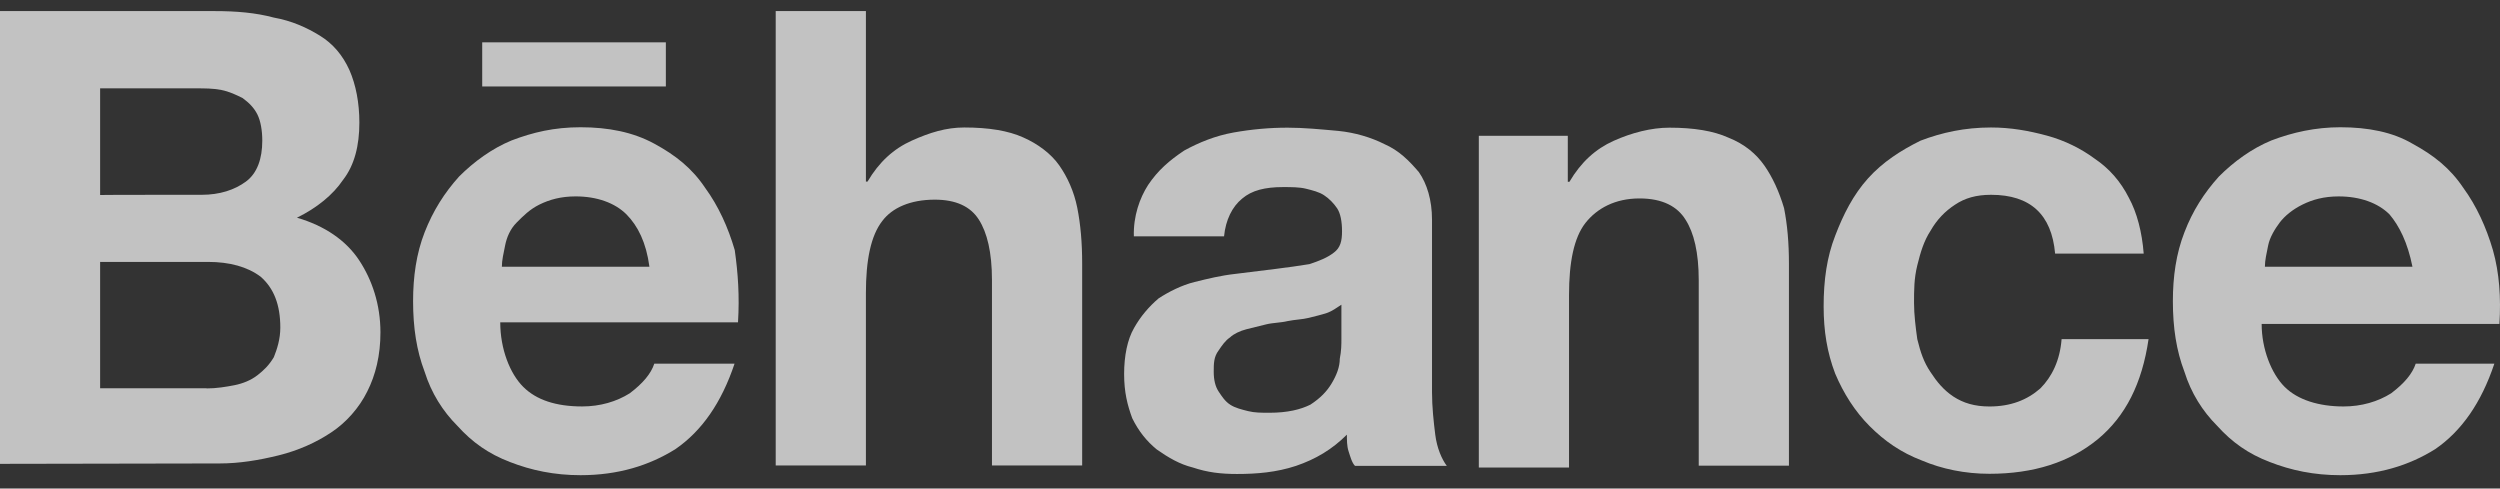
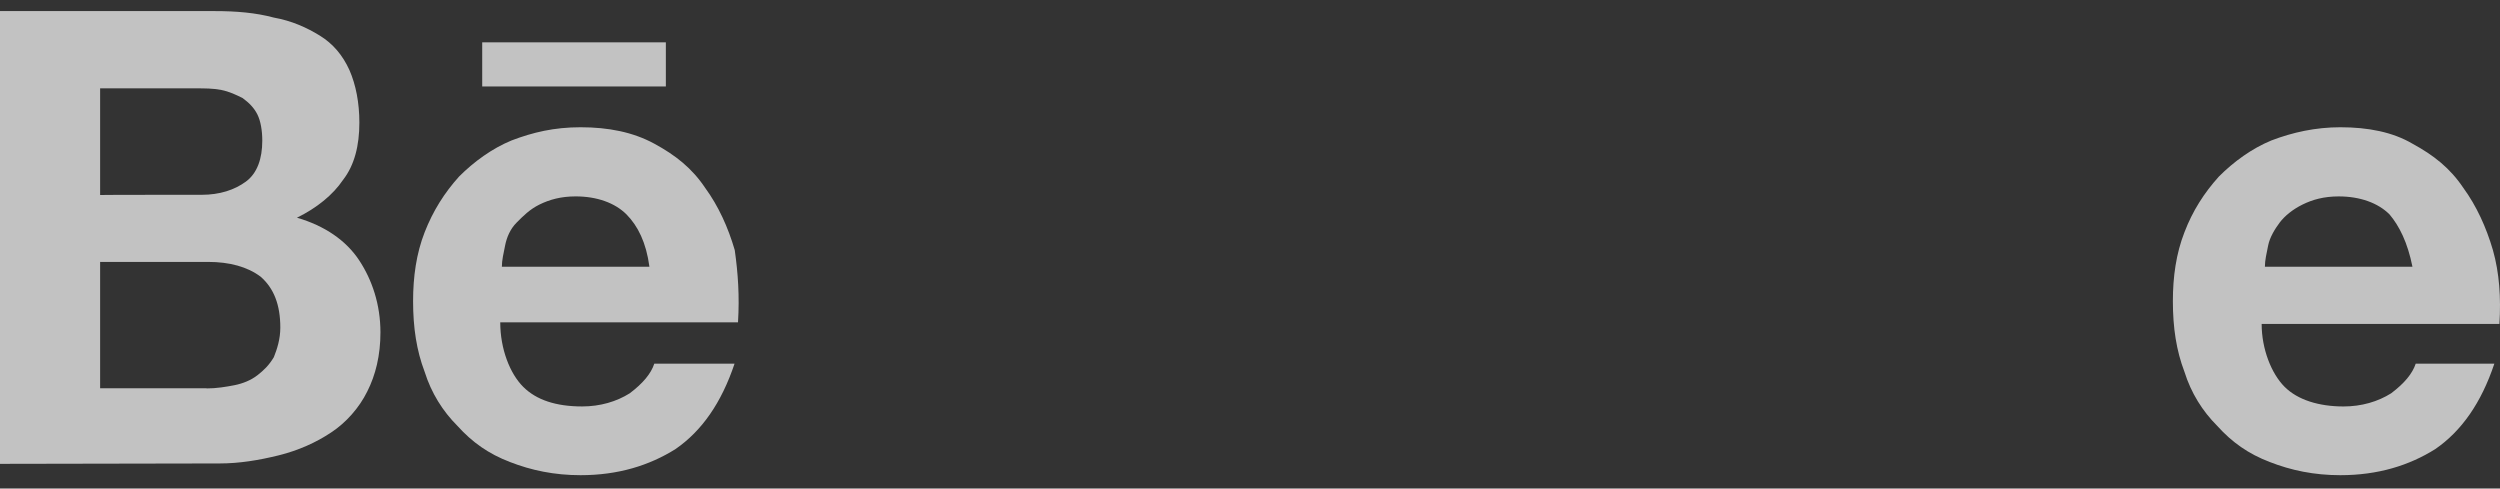
<svg xmlns="http://www.w3.org/2000/svg" width="174" height="34" viewBox="0 0 174 34" fill="none">
  <rect x="0" y="0" width="174" height="34" fill="#333333" stroke="none" />
  <g opacity="0.7">
    <path d="M14.954 0.772C16.435 0.772 17.803 0.885 19.059 1.224C20.314 1.45 21.344 1.916 22.261 2.48C23.178 3.044 23.855 3.849 24.321 4.879C24.773 5.909 25.012 7.165 25.012 8.534C25.012 10.129 24.674 11.498 23.87 12.528C23.178 13.558 22.05 14.475 20.667 15.152C22.614 15.717 24.095 16.747 24.998 18.116C25.901 19.485 26.479 21.192 26.479 23.14C26.479 24.735 26.141 26.103 25.562 27.246C24.998 28.39 24.081 29.42 23.051 30.097C22.021 30.788 20.766 31.353 19.398 31.692C18.029 32.03 16.661 32.256 15.292 32.256L0 32.284V0.772H14.954ZM14.037 13.558C15.292 13.558 16.322 13.219 17.112 12.641C17.902 12.062 18.255 11.046 18.255 9.79C18.255 9.098 18.142 8.421 17.916 7.97C17.691 7.518 17.352 7.165 16.887 6.826C16.435 6.601 15.97 6.375 15.405 6.262C14.841 6.149 14.262 6.149 13.585 6.149H6.969V13.572C6.969 13.558 14.037 13.558 14.037 13.558ZM14.375 27.035C15.067 27.035 15.744 26.922 16.322 26.809C16.887 26.696 17.465 26.47 17.916 26.117C18.368 25.765 18.72 25.426 19.059 24.861C19.285 24.297 19.51 23.605 19.51 22.801C19.51 21.206 19.059 20.063 18.142 19.259C17.225 18.568 15.97 18.229 14.488 18.229H6.969V27.021H14.375V27.035Z" fill="white" />
    <path d="M36.411 26.92C37.328 27.837 38.697 28.289 40.517 28.289C41.772 28.289 42.915 27.95 43.832 27.372C44.749 26.68 45.313 26.003 45.539 25.311H51.125C50.208 28.049 48.84 29.996 47.02 31.252C45.2 32.395 43.028 33.073 40.404 33.073C38.584 33.073 36.975 32.734 35.494 32.156C34.013 31.591 32.87 30.787 31.84 29.644C30.811 28.613 30.021 27.357 29.555 25.876C28.991 24.394 28.751 22.799 28.751 20.965C28.751 19.257 28.977 17.648 29.555 16.167C30.134 14.685 30.924 13.429 31.953 12.286C32.983 11.256 34.239 10.338 35.607 9.774C37.088 9.21 38.57 8.857 40.404 8.857C42.35 8.857 44.057 9.195 45.539 10C47.02 10.804 48.163 11.707 49.08 13.076C49.997 14.332 50.674 15.814 51.139 17.409C51.365 19.003 51.478 20.612 51.365 22.432H34.817C34.817 24.295 35.494 26.003 36.411 26.92ZM43.606 14.925C42.802 14.12 41.546 13.669 40.065 13.669C39.035 13.669 38.245 13.895 37.554 14.233C36.863 14.572 36.411 15.038 35.96 15.489C35.508 15.941 35.269 16.52 35.156 17.084C35.043 17.648 34.93 18.114 34.93 18.566H45.2C44.974 16.872 44.396 15.729 43.606 14.925ZM33.562 2.944H46.343V6.02H33.562V2.944Z" fill="white" />
-     <path d="M60.267 0.772V12.641H60.379C61.184 11.272 62.199 10.354 63.455 9.79C64.71 9.225 65.853 8.873 67.109 8.873C68.816 8.873 70.184 9.098 71.214 9.564C72.244 10.016 73.161 10.707 73.725 11.512C74.289 12.316 74.755 13.332 74.981 14.475C75.206 15.618 75.319 16.874 75.319 18.356V32.397H69.041V19.499C69.041 17.552 68.703 16.183 68.124 15.28C67.546 14.376 66.544 13.896 65.063 13.896C63.356 13.896 62.1 14.461 61.409 15.378C60.605 16.408 60.267 18.116 60.267 20.402V32.397H53.989V0.772H60.267Z" fill="white" />
-     <path d="M79.904 12.88C80.595 11.85 81.385 11.172 82.415 10.481C83.445 9.916 84.588 9.451 85.843 9.225C87.099 8.999 88.354 8.886 89.61 8.886C90.752 8.886 91.895 8.999 93.151 9.112C94.293 9.225 95.436 9.564 96.353 10.029C97.383 10.481 98.06 11.172 98.751 11.977C99.316 12.781 99.668 13.924 99.668 15.293V27.288C99.668 28.318 99.781 29.349 99.894 30.252C100.007 31.169 100.345 31.959 100.698 32.425H94.308C94.082 32.199 93.969 31.733 93.856 31.395C93.743 31.056 93.743 30.59 93.743 30.252C92.713 31.282 91.571 31.959 90.202 32.425C88.834 32.877 87.466 32.989 86.097 32.989C84.954 32.989 84.037 32.877 83.022 32.538C82.105 32.312 81.315 31.846 80.51 31.282C79.819 30.717 79.255 30.026 78.804 29.109C78.465 28.191 78.239 27.288 78.239 26.032C78.239 24.776 78.465 23.633 78.93 22.829C79.382 22.024 79.96 21.347 80.638 20.768C81.329 20.317 82.232 19.851 83.149 19.625C84.066 19.4 84.969 19.174 85.998 19.061C86.915 18.948 87.818 18.835 88.735 18.722C89.652 18.609 90.442 18.496 91.133 18.384C91.825 18.158 92.389 17.932 92.84 17.579C93.292 17.241 93.405 16.775 93.405 16.097C93.405 15.406 93.292 14.841 93.066 14.503C92.84 14.164 92.502 13.811 92.149 13.585C91.811 13.36 91.345 13.247 90.894 13.134C90.442 13.021 89.864 13.021 89.299 13.021C88.044 13.021 87.127 13.247 86.45 13.825C85.758 14.39 85.307 15.307 85.194 16.45H78.916C78.874 15.039 79.326 13.783 79.904 12.88ZM92.347 21.785C92.008 21.897 91.543 22.01 91.091 22.123C90.64 22.236 90.174 22.236 89.61 22.349C89.158 22.462 88.58 22.462 88.129 22.575C87.677 22.688 87.212 22.801 86.76 22.913C86.309 23.026 85.843 23.252 85.617 23.478C85.279 23.704 85.053 24.042 84.813 24.395C84.475 24.847 84.475 25.312 84.475 25.877C84.475 26.441 84.588 26.907 84.813 27.246C85.039 27.584 85.265 27.937 85.617 28.163C85.956 28.389 86.421 28.502 86.873 28.615C87.324 28.728 87.79 28.728 88.354 28.728C89.61 28.728 90.527 28.502 91.204 28.163C91.895 27.712 92.347 27.246 92.685 26.681C93.024 26.117 93.249 25.538 93.249 24.974C93.362 24.409 93.362 23.944 93.362 23.605V21.206C93.024 21.432 92.685 21.672 92.347 21.785Z" fill="white" />
-     <path d="M109.119 9.451V12.654H109.232C110.036 11.285 111.052 10.368 112.307 9.803C113.563 9.239 114.931 8.886 116.187 8.886C117.894 8.886 119.262 9.112 120.292 9.578C121.435 10.029 122.239 10.721 122.803 11.525C123.367 12.329 123.833 13.346 124.171 14.489C124.397 15.632 124.51 16.888 124.51 18.369V32.411H118.232V19.512C118.232 17.565 117.894 16.196 117.315 15.293C116.751 14.376 115.721 13.811 114.113 13.811C112.406 13.811 111.15 14.503 110.346 15.519C109.542 16.549 109.204 18.256 109.204 20.543V32.538H102.926V9.451C102.954 9.451 109.119 9.451 109.119 9.451Z" fill="white" />
-     <path d="M138.578 13.558C137.548 13.558 136.758 13.784 136.067 14.249C135.376 14.701 134.811 15.279 134.36 16.07C133.908 16.761 133.669 17.551 133.443 18.469C133.217 19.386 133.217 20.176 133.217 21.093C133.217 21.898 133.33 22.801 133.443 23.605C133.669 24.523 133.894 25.2 134.36 25.892C134.811 26.583 135.277 27.148 135.954 27.599C136.645 28.051 137.435 28.291 138.465 28.291C139.946 28.291 141.089 27.839 142.006 27.035C142.81 26.23 143.374 25.087 143.487 23.605H149.539C149.088 26.682 147.945 28.968 145.998 30.577C144.052 32.171 141.54 32.976 138.465 32.976C136.758 32.976 135.15 32.637 133.781 32.058C132.3 31.494 131.157 30.69 130.128 29.659C129.098 28.629 128.308 27.373 127.729 26.004C127.165 24.523 126.925 23.041 126.925 21.319C126.925 19.499 127.151 17.89 127.729 16.408C128.294 14.927 128.985 13.558 130.015 12.415C131.045 11.272 132.3 10.467 133.669 9.79C135.15 9.225 136.744 8.873 138.578 8.873C139.946 8.873 141.202 9.098 142.457 9.437C143.713 9.776 144.856 10.354 145.773 11.032C146.803 11.723 147.593 12.626 148.171 13.769C148.735 14.8 149.088 16.168 149.201 17.65H143.036C142.796 14.927 141.315 13.558 138.578 13.558Z" fill="white" />
    <path d="M159.006 26.921C159.923 27.838 161.404 28.29 163.111 28.29C164.366 28.29 165.509 27.951 166.426 27.372C167.343 26.681 167.907 26.003 168.133 25.312H173.607C172.69 28.05 171.321 29.997 169.501 31.253C167.682 32.396 165.509 33.073 162.885 33.073C161.065 33.073 159.457 32.735 157.976 32.156C156.494 31.592 155.352 30.787 154.322 29.644C153.292 28.614 152.502 27.358 152.037 25.876C151.472 24.395 151.232 22.8 151.232 20.965C151.232 19.258 151.458 17.649 152.037 16.167C152.601 14.686 153.405 13.43 154.435 12.287C155.465 11.256 156.72 10.339 158.089 9.775C159.57 9.21 161.164 8.857 162.885 8.857C164.832 8.857 166.539 9.196 167.907 10.001C169.389 10.805 170.531 11.708 171.448 13.077C172.365 14.333 173.042 15.815 173.508 17.409C173.959 19.004 174.072 20.726 173.959 22.546H157.411C157.411 24.296 158.089 26.003 159.006 26.921ZM166.313 14.925C165.509 14.121 164.253 13.67 162.772 13.67C161.742 13.67 160.952 13.895 160.261 14.234C159.57 14.573 159.006 15.038 158.667 15.49C158.328 15.942 157.976 16.52 157.863 17.085C157.75 17.649 157.637 18.115 157.637 18.566H167.907C167.569 16.873 166.99 15.73 166.313 14.925Z" fill="white" />
  </g>
</svg>